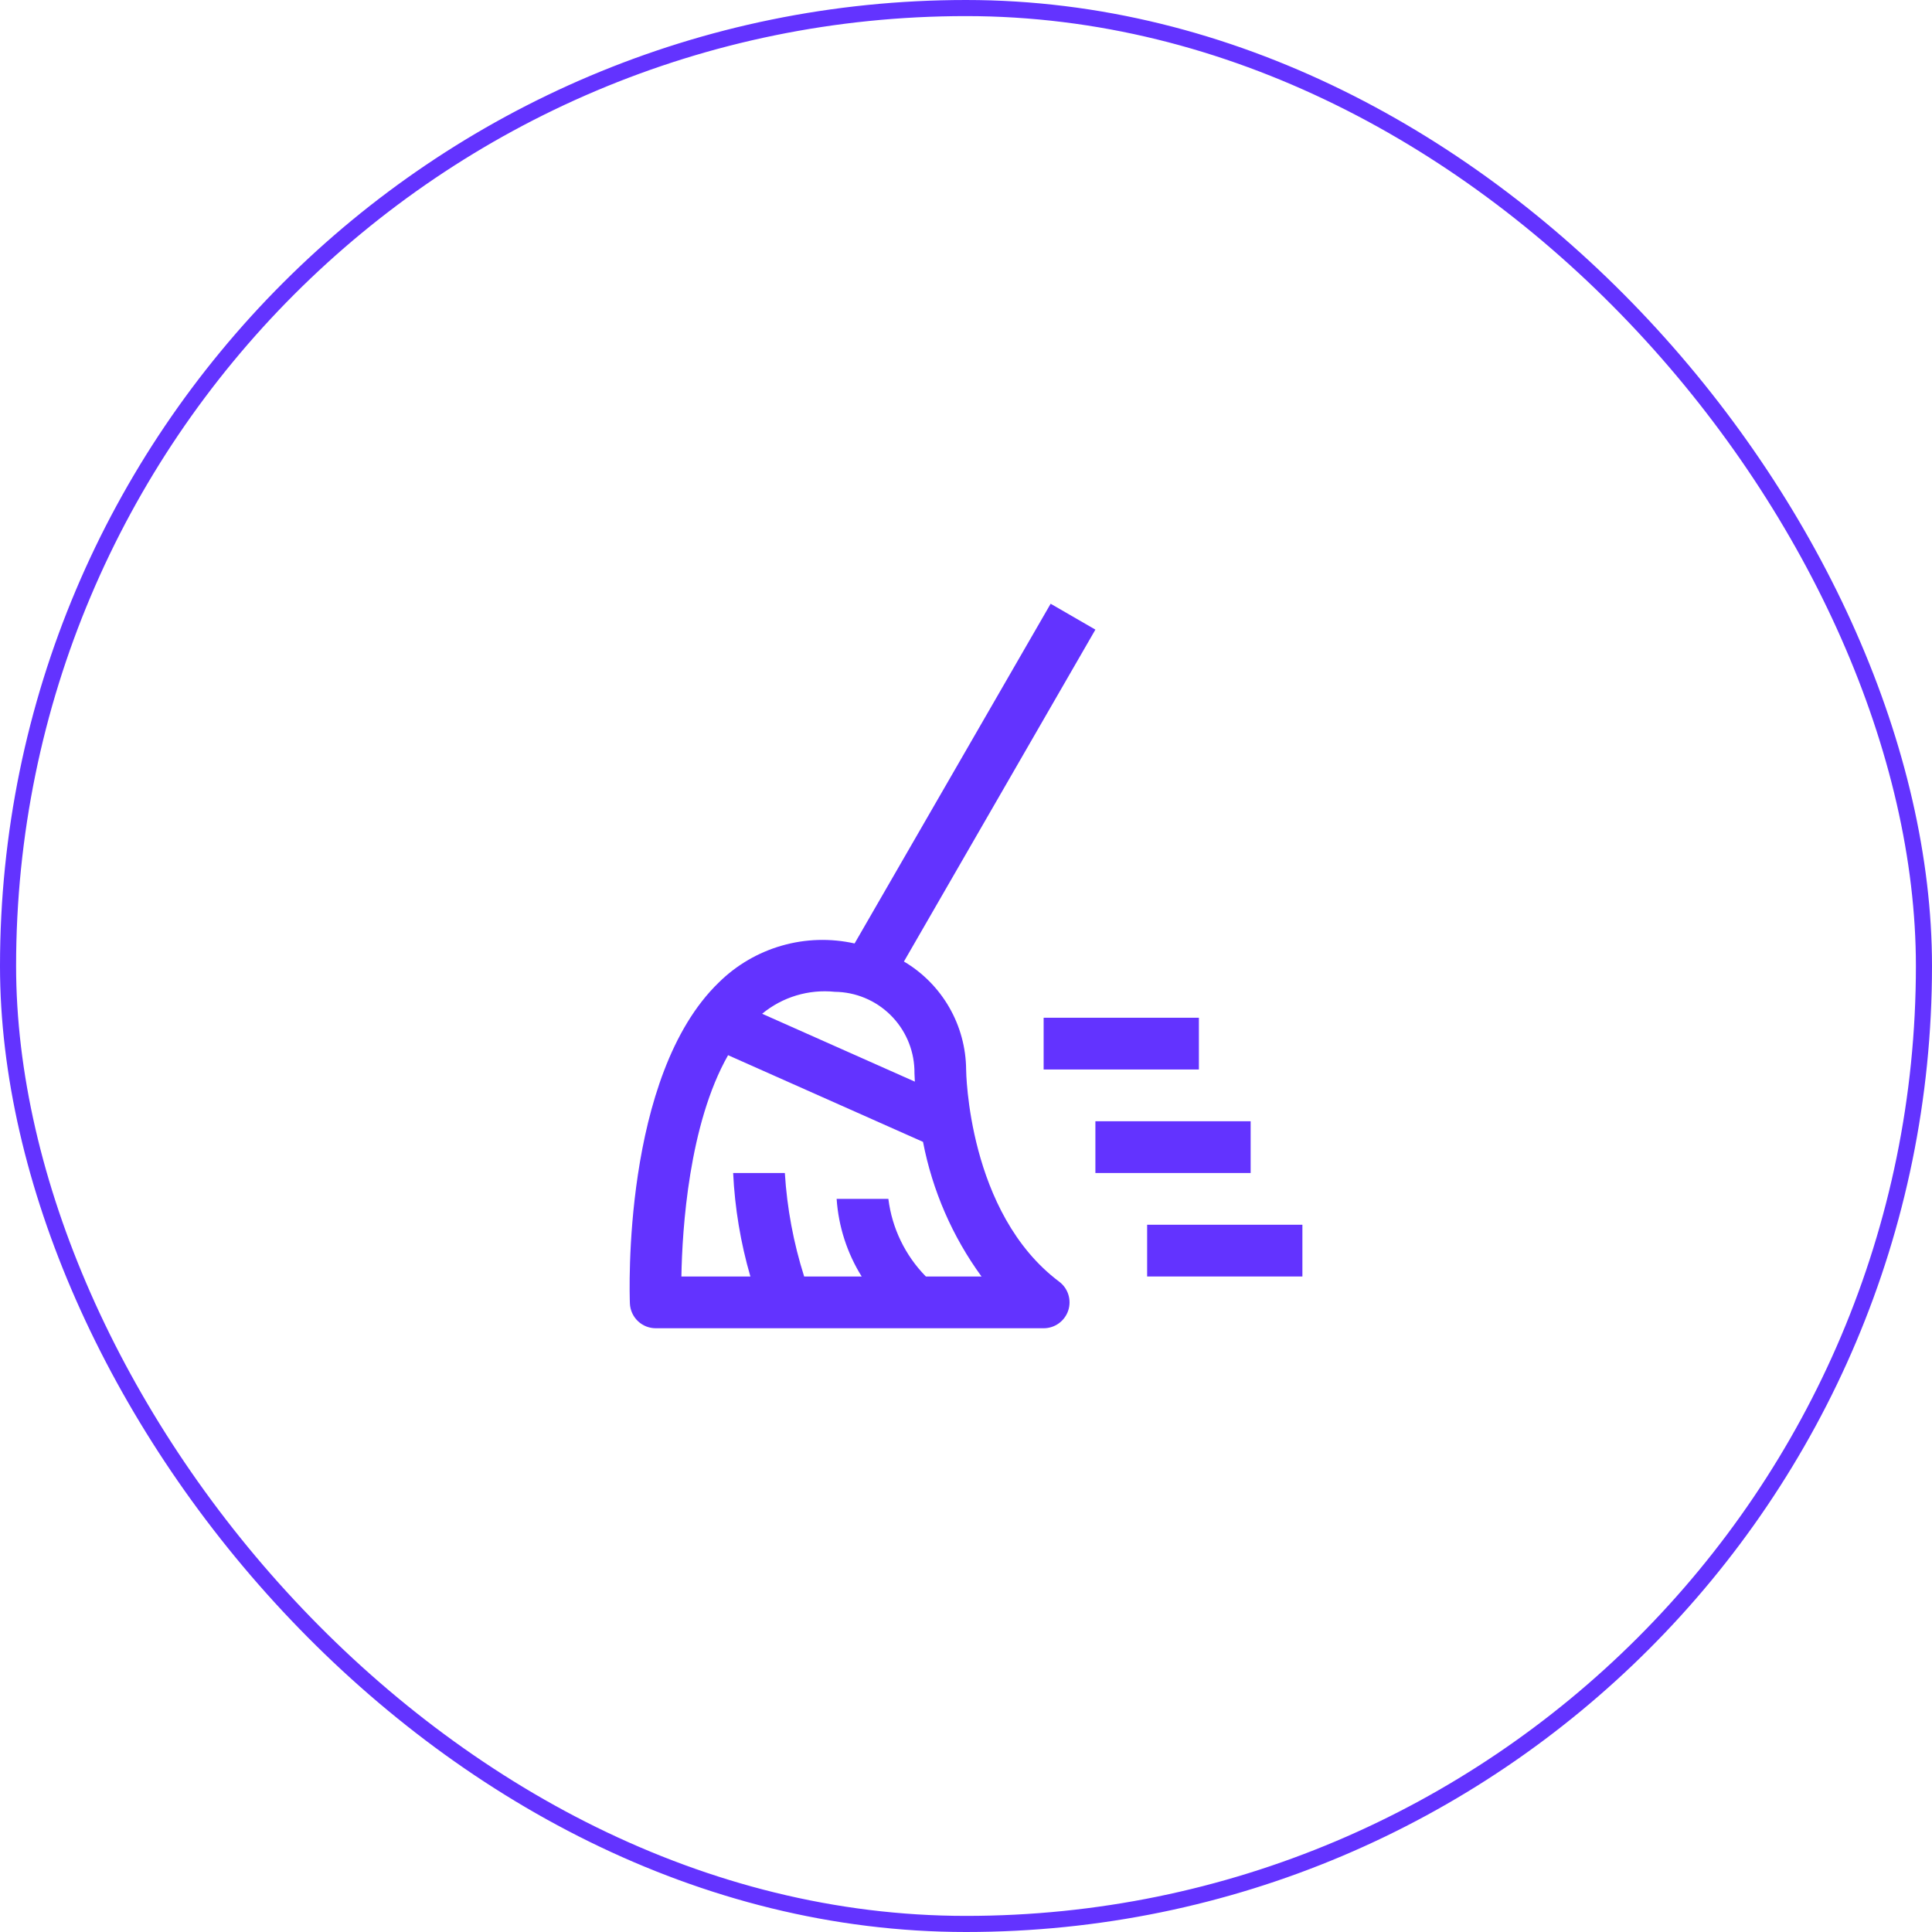
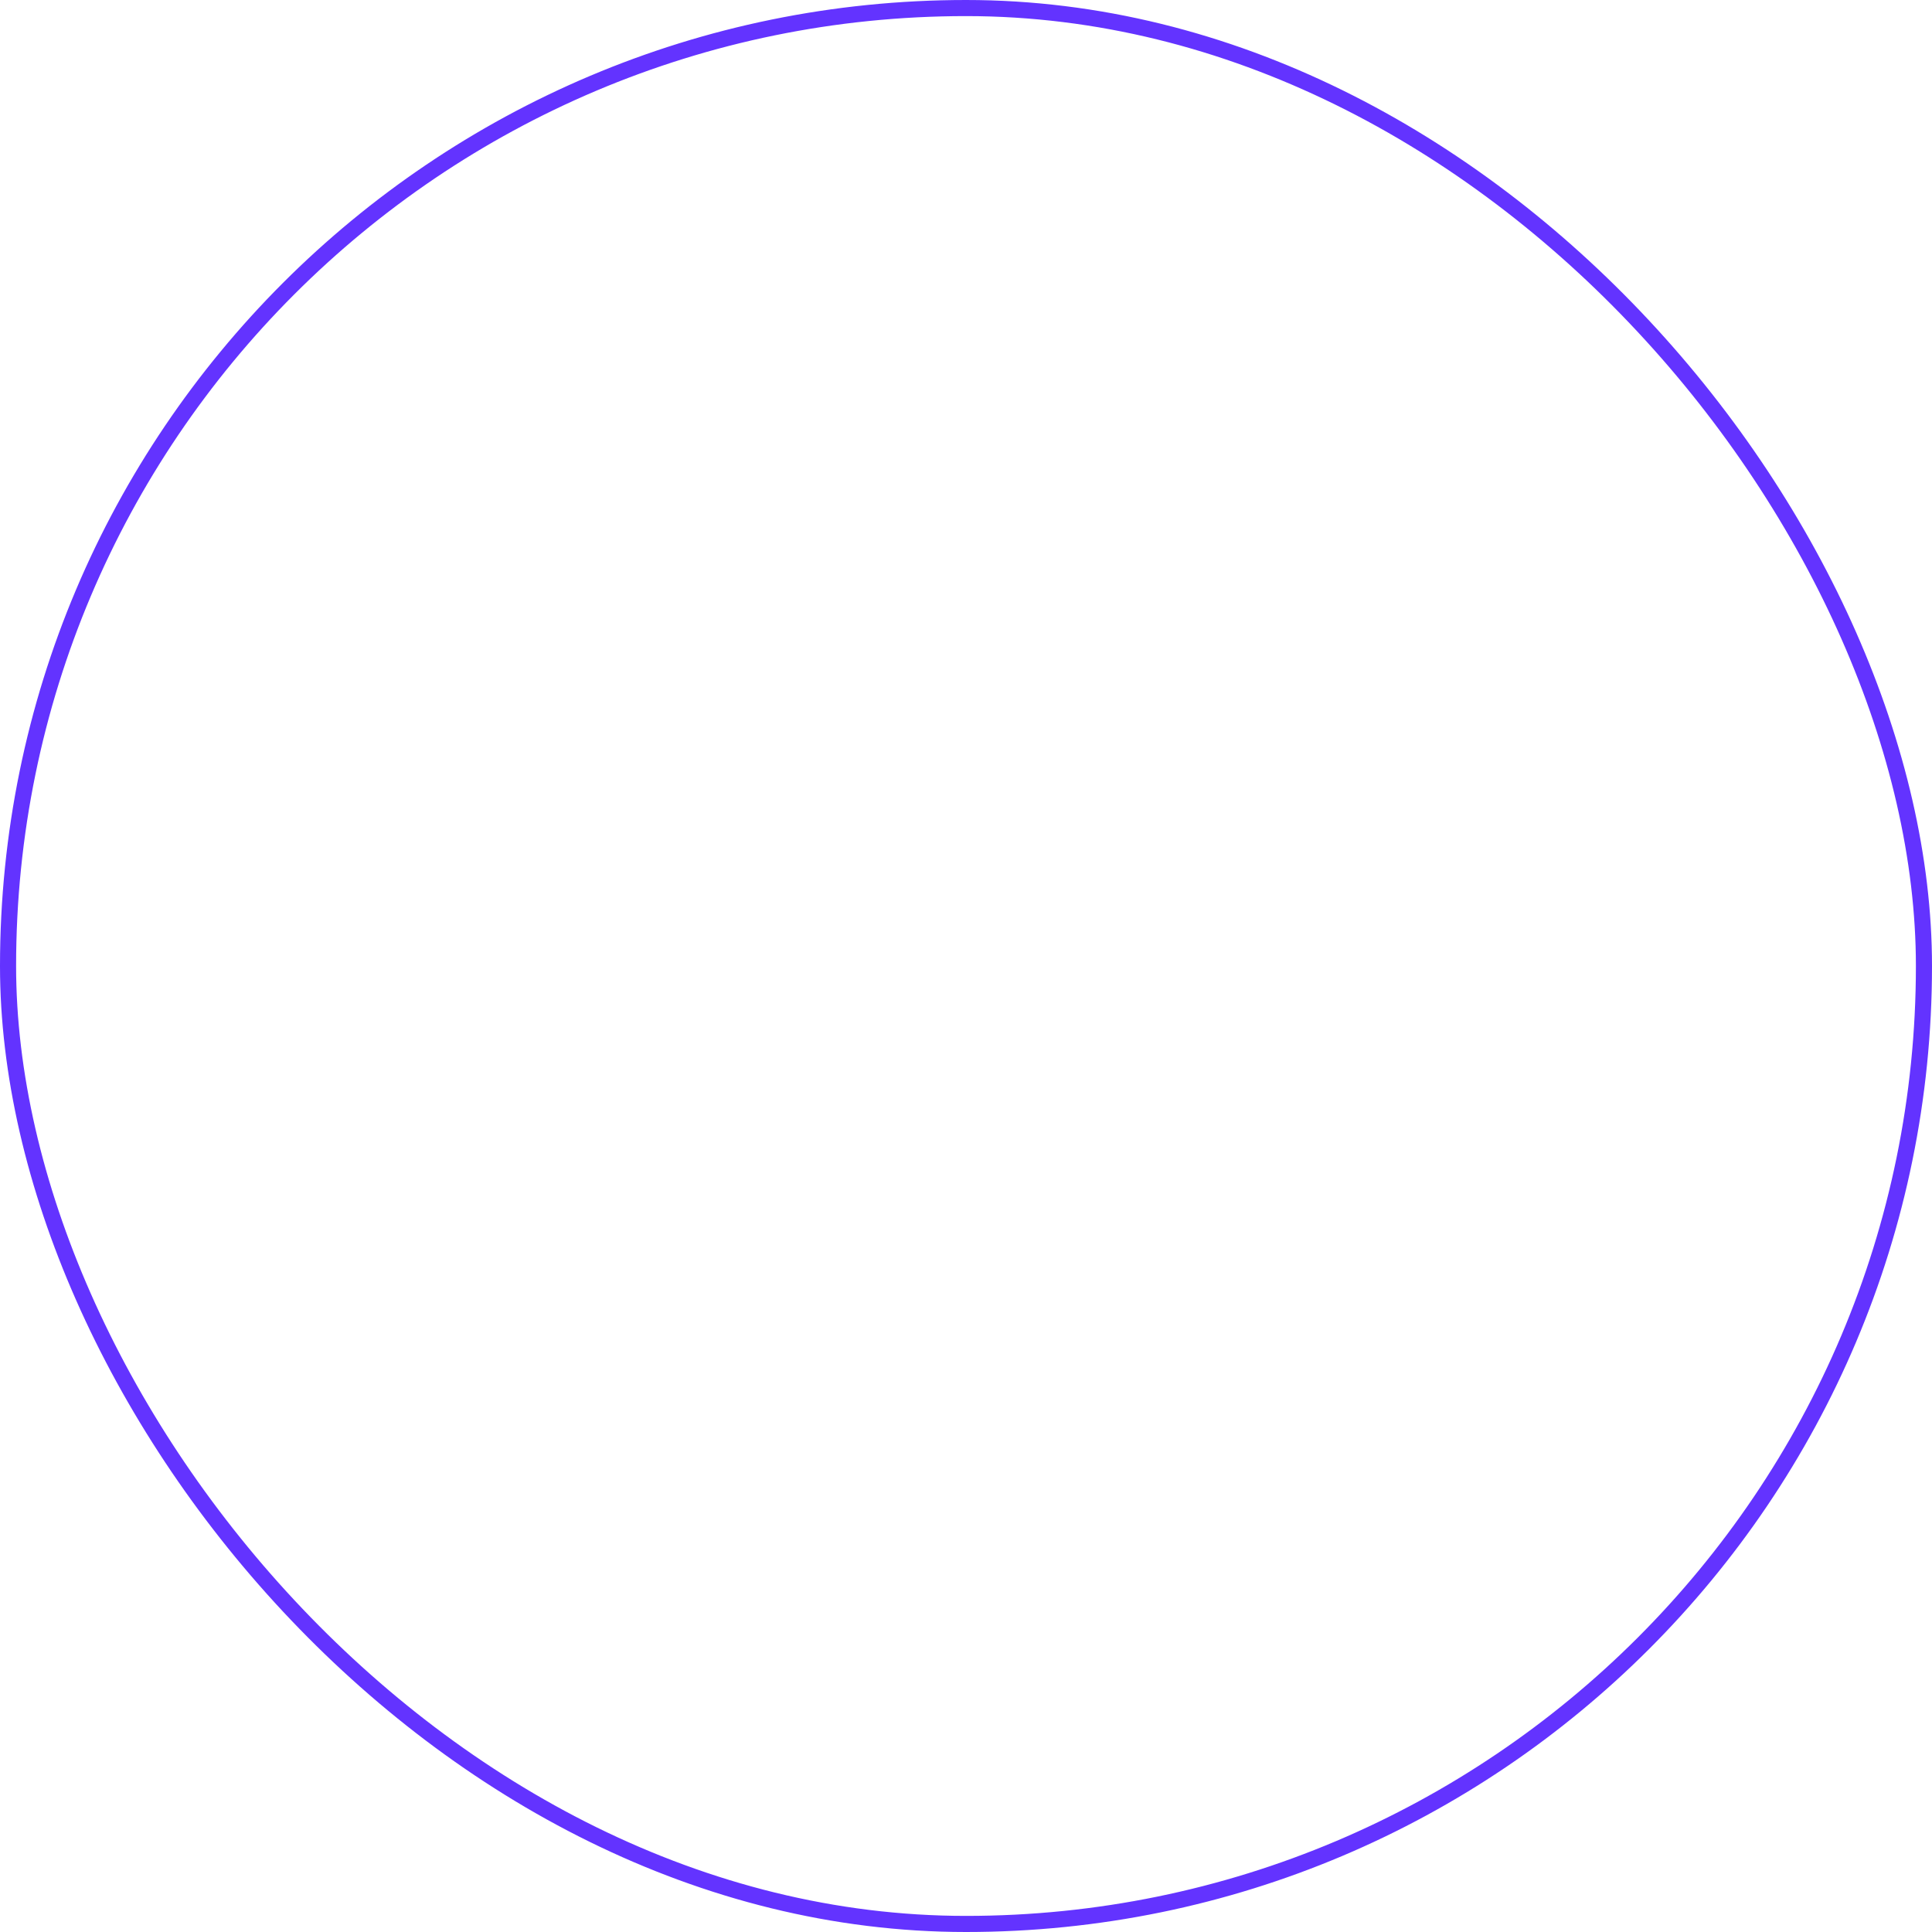
<svg xmlns="http://www.w3.org/2000/svg" width="120" height="120" viewBox="0 0 120 120" fill="none">
-   <path d="M74.465 66.428H64.822V63.214H74.465V66.428Z" fill="#6333FF" />
-   <path d="M80.894 79.285H71.251V76.071H80.894V79.285Z" fill="#6333FF" />
-   <path d="M77.68 72.857H68.037V69.643H77.68V72.857Z" fill="#6333FF" />
-   <path d="M60.008 66.429C59.996 65.073 59.635 63.743 58.958 62.568C58.281 61.392 57.312 60.412 56.145 59.722L68.037 39.107L65.257 37.5L53.08 58.6C51.585 58.266 50.031 58.312 48.559 58.735C47.087 59.157 45.744 59.941 44.654 61.016C38.635 66.816 39.101 80.386 39.124 80.962C39.141 81.376 39.319 81.767 39.618 82.054C39.917 82.341 40.316 82.5 40.731 82.5H64.824C65.161 82.5 65.49 82.394 65.763 82.197C66.037 81.999 66.242 81.721 66.349 81.401C66.455 81.081 66.458 80.735 66.358 80.413C66.257 80.091 66.058 79.809 65.788 79.607C60.1 75.339 60.008 66.516 60.008 66.429ZM51.855 61.603C53.141 61.617 54.372 62.127 55.292 63.026C56.212 63.925 56.751 65.143 56.796 66.429C56.796 66.49 56.796 66.763 56.823 67.183L47.338 62.966C47.962 62.451 48.683 62.065 49.458 61.831C50.233 61.597 51.046 61.52 51.852 61.603H51.855ZM57.508 79.286C56.223 77.978 55.404 76.284 55.178 74.465H51.965C52.08 76.175 52.614 77.831 53.521 79.286H49.948C49.286 77.2 48.883 75.041 48.748 72.857H45.537C45.641 75.034 46 77.192 46.608 79.286H42.323C42.373 76.335 42.789 69.816 45.223 65.54L57.33 70.924C57.912 73.944 59.152 76.799 60.963 79.285L57.508 79.286Z" fill="#6333FF" />
  <rect x="0.5" y="0.5" width="119" height="119" rx="59.5" stroke="#6333FF" />
</svg>